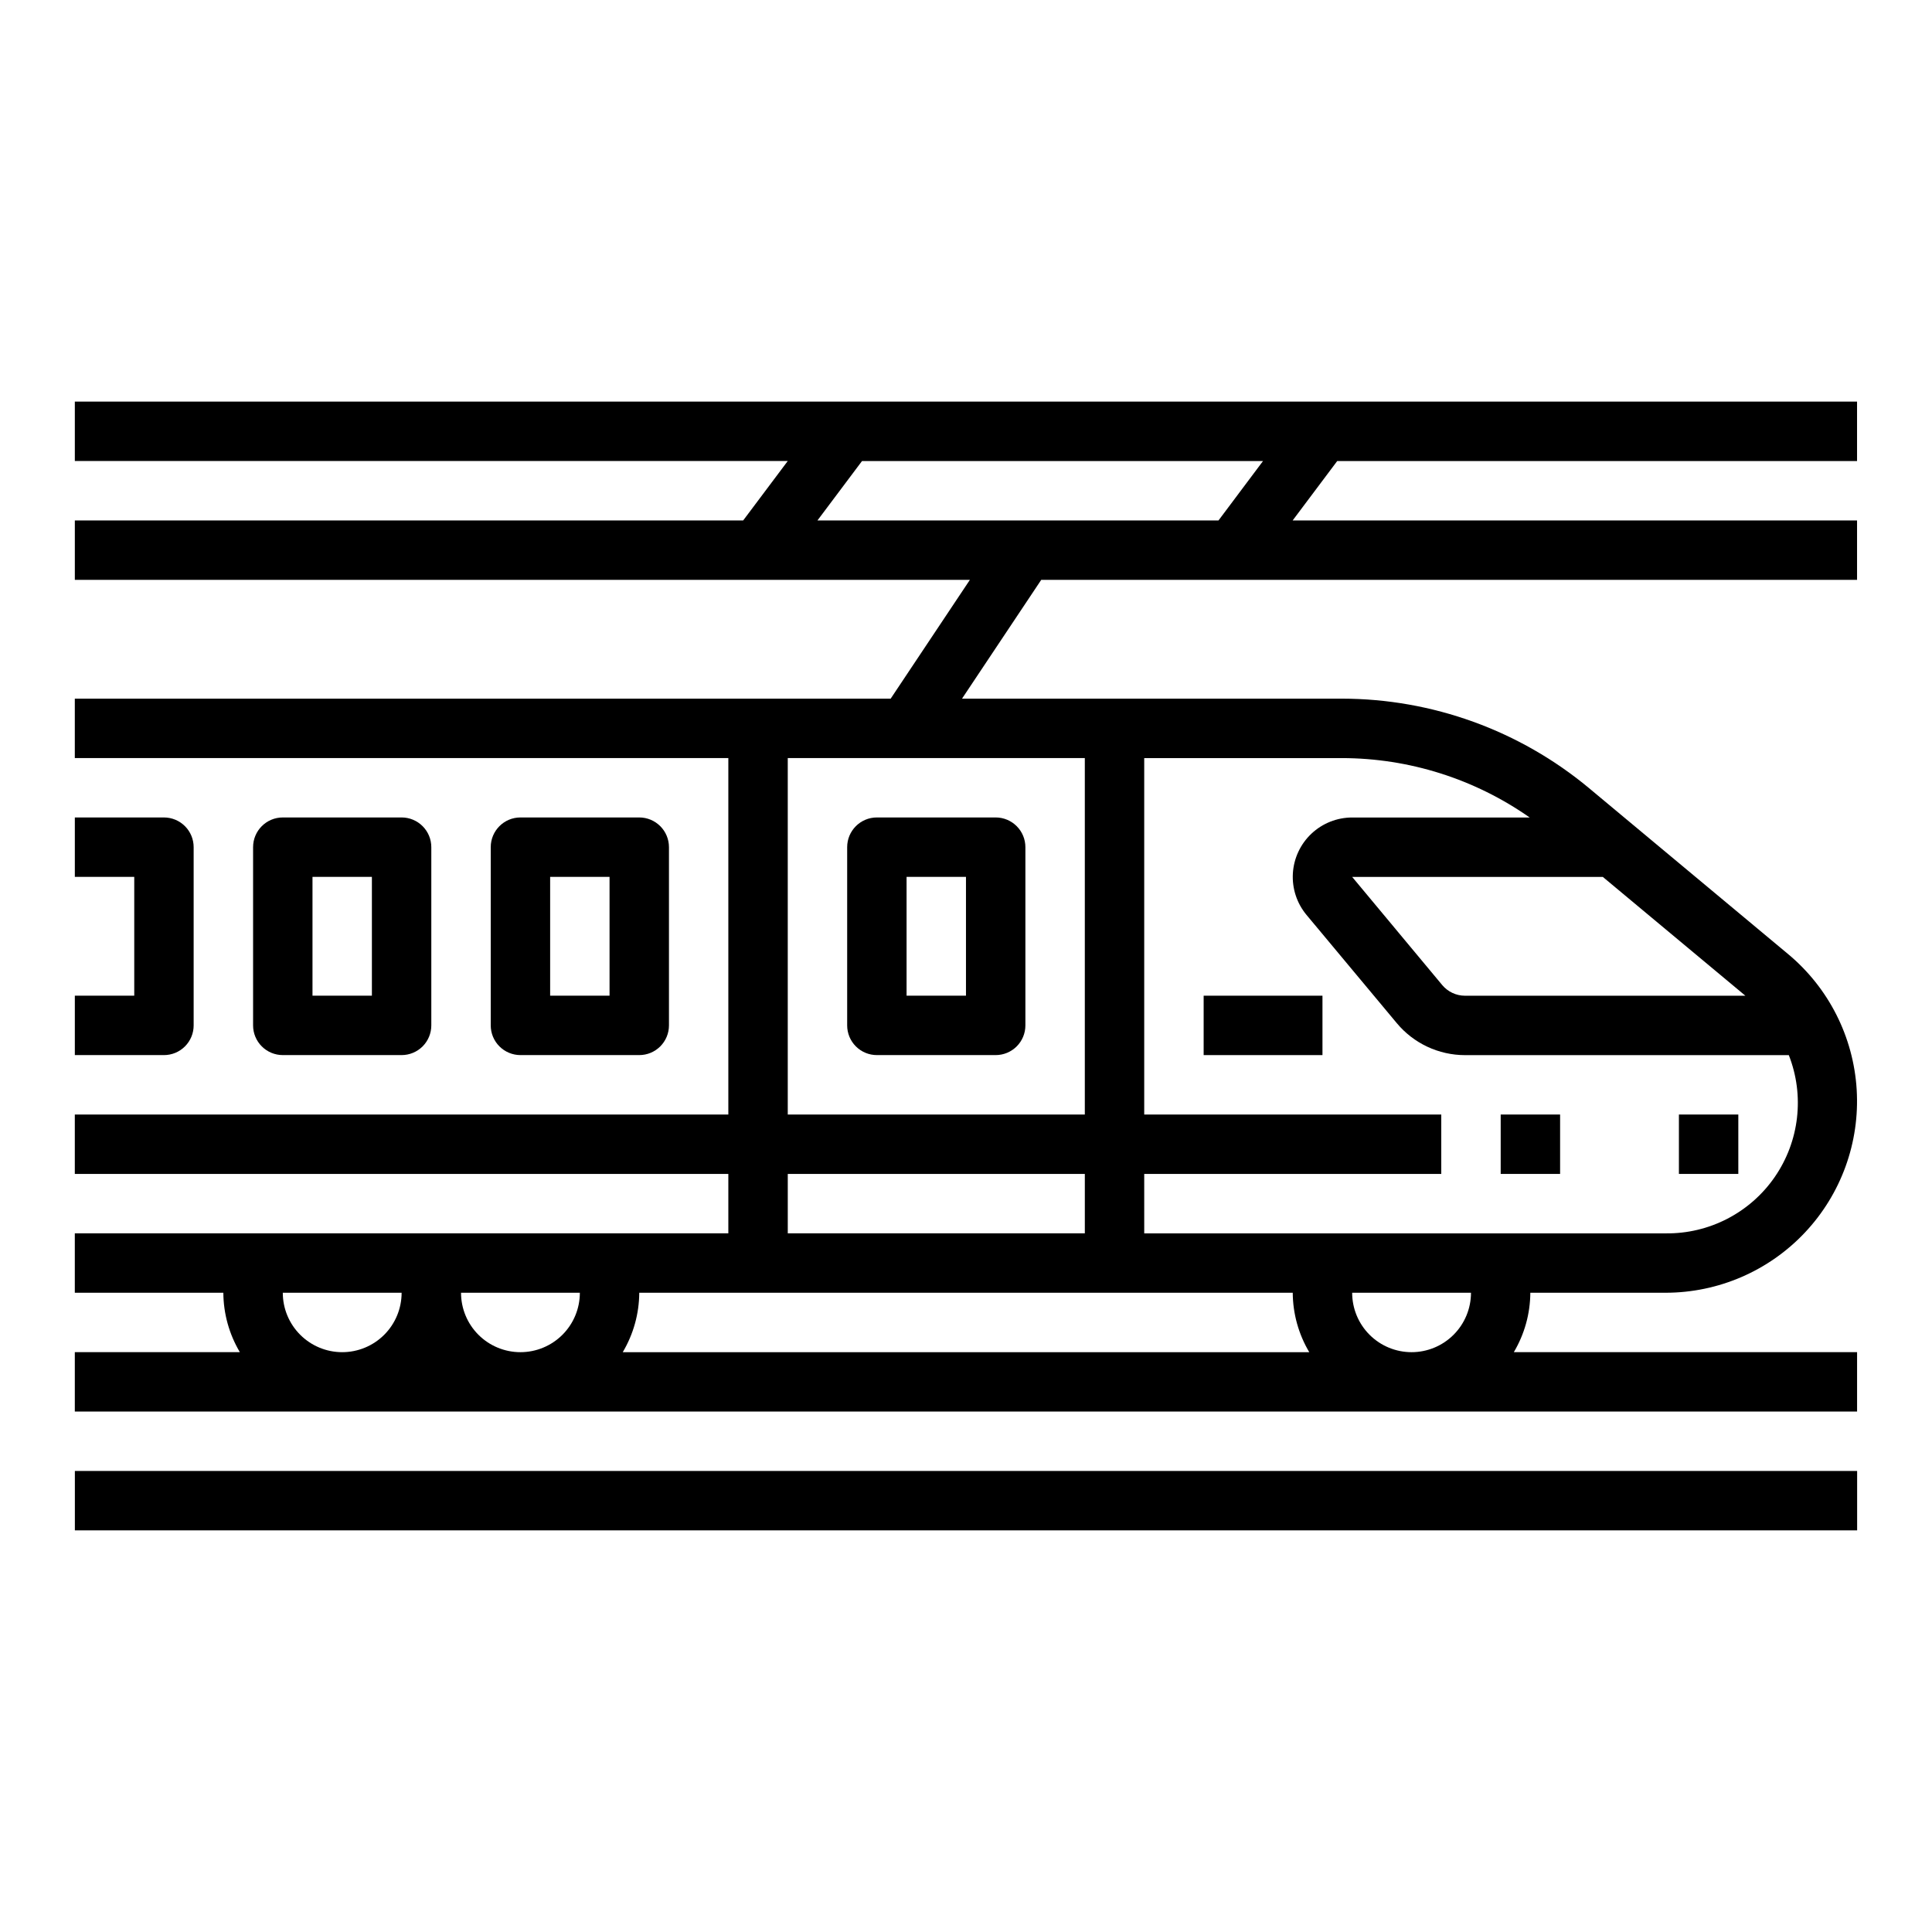
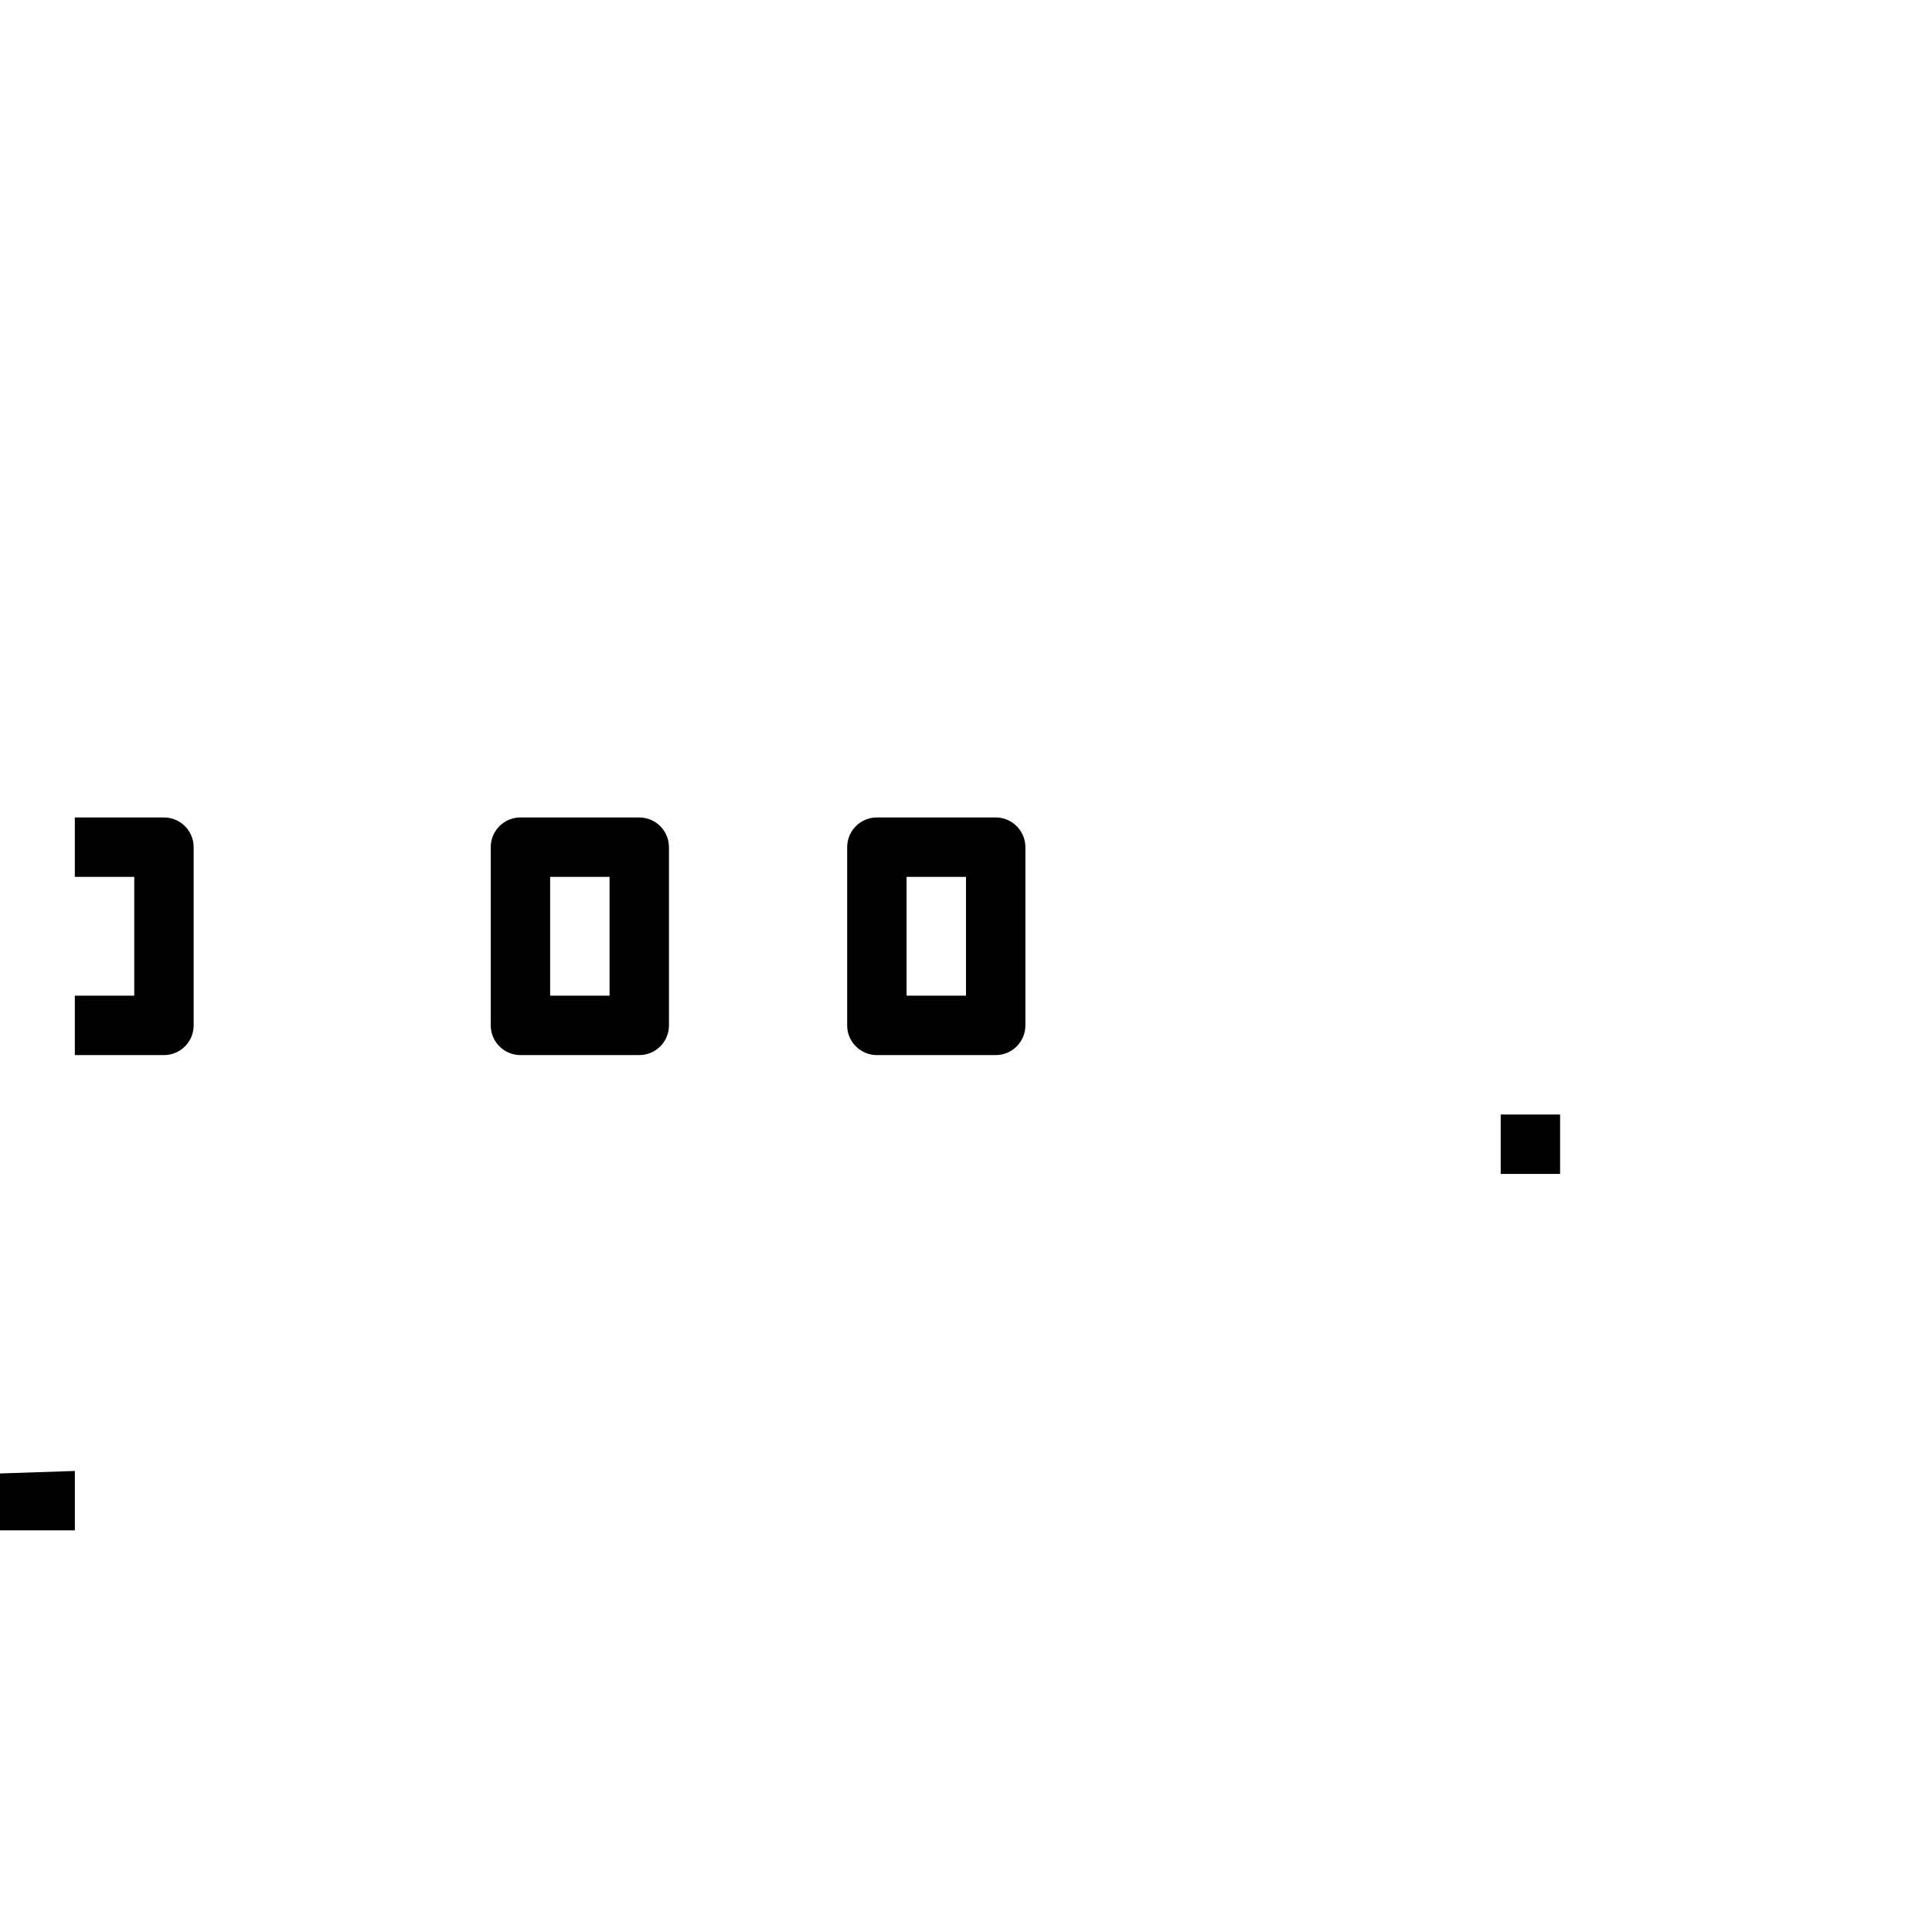
<svg xmlns="http://www.w3.org/2000/svg" fill="#000000" width="800px" height="800px" version="1.1" viewBox="144 144 512 512">
  <g>
    <path d="m376.38 423.61h31.488c2.086 0 4.09-0.828 5.566-2.305 1.477-1.477 2.305-3.477 2.305-5.566v-47.23c0-2.09-0.828-4.09-2.305-5.566-1.477-1.477-3.481-2.309-5.566-2.309h-31.488c-4.348 0-7.871 3.527-7.871 7.875v47.23c0 2.09 0.828 4.09 2.305 5.566 1.477 1.477 3.477 2.305 5.566 2.305zm7.871-47.23h15.742v31.488h-15.742z" />
    <path d="m313.41 423.61c2.086 0 4.09-0.828 5.566-2.305 1.477-1.477 2.305-3.477 2.305-5.566v-47.23c0-2.09-0.828-4.09-2.305-5.566-1.477-1.477-3.481-2.309-5.566-2.309h-31.488c-4.348 0-7.871 3.527-7.871 7.875v47.23c0 2.09 0.828 4.09 2.305 5.566 1.477 1.477 3.481 2.305 5.566 2.305zm-23.617-47.23h15.742v31.488h-15.742z" />
-     <path d="m250.43 423.61c2.09 0 4.09-0.828 5.566-2.305 1.477-1.477 2.305-3.477 2.305-5.566v-47.23c0-2.09-0.828-4.09-2.305-5.566-1.477-1.477-3.477-2.309-5.566-2.309h-31.488c-4.348 0-7.871 3.527-7.871 7.875v47.23c0 2.09 0.828 4.09 2.305 5.566 1.477 1.477 3.481 2.305 5.566 2.305zm-23.617-47.23h15.742v31.488h-15.742z" />
    <path d="m195.32 415.74v-47.23c0-2.09-0.828-4.09-2.305-5.566-1.477-1.477-3.477-2.309-5.566-2.309h-23.617v15.742l15.746 0.004v31.488h-15.746v15.742h23.617c2.09 0 4.09-0.828 5.566-2.305 1.477-1.477 2.305-3.477 2.305-5.566z" />
-     <path d="m462.98 407.87h31.488v15.742h-31.488z" />
    <path d="m541.7 439.36h15.742v15.742h-15.742z" />
-     <path d="m588.93 439.36h15.742v15.742h-15.742z" />
-     <path d="m163.84 533.82h472.32v15.742h-472.32z" />
-     <path d="m368.51 250.43h-204.68v15.742l188.93 0.004-11.809 15.742h-177.12v15.742l237.2 0.004-20.996 31.488-216.21-0.004v15.742l173.19 0.004v94.465h-173.19v15.742h173.19v15.742l-173.19 0.004v15.742h39.363c0.031 5.543 1.543 10.98 4.375 15.746h-43.738v15.742h472.32v-15.742h-90.969c2.832-4.766 4.344-10.203 4.375-15.746h35.836c13.988-0.004 27.359-5.781 36.945-15.969 9.59-10.188 14.551-23.883 13.707-37.848-0.844-13.965-7.414-26.965-18.16-35.922l-52.742-43.965v-0.004c-18.402-15.32-41.586-23.715-65.535-23.734h-100.66l20.996-31.488 216.2 0.004v-15.746h-149.57l11.809-15.742h137.76v-15.746zm-133.82 251.91c-4.176 0-8.18-1.66-11.133-4.613-2.953-2.953-4.613-6.957-4.613-11.133h31.488c0 4.176-1.66 8.18-4.609 11.133-2.953 2.953-6.957 4.613-11.133 4.613zm47.23 0c-4.176 0-8.18-1.66-11.133-4.613s-4.609-6.957-4.609-11.133h31.488c0 4.176-1.66 8.18-4.613 11.133s-6.957 4.613-11.133 4.613zm70.848-47.23 78.723-0.004v15.742l-78.723 0.004zm-43.738 47.23h0.004c2.832-4.766 4.344-10.203 4.375-15.746h173.18c0.035 5.543 1.543 10.98 4.379 15.746zm209.05 0c-4.176 0-8.18-1.66-11.133-4.613-2.953-2.953-4.609-6.957-4.609-11.133h31.488c0 4.176-1.66 8.18-4.613 11.133-2.953 2.953-6.957 4.613-11.133 4.613zm50.68-125.95 37.785 31.488h-74.293c-2.34 0-4.559-1.039-6.055-2.836l-23.859-28.652zm-121.53 78.719h78.719v-15.742h-78.719v-94.465h52.387c17.812 0.02 35.184 5.516 49.762 15.742h-47.043c-4.012 0.004-7.867 1.535-10.789 4.285-2.918 2.746-4.68 6.508-4.922 10.508-0.242 4.004 1.051 7.949 3.617 11.027l23.902 28.656c4.469 5.383 11.105 8.5 18.105 8.5h85.805c4.207 10.719 2.809 22.828-3.734 32.305-6.543 9.473-17.375 15.07-28.887 14.93h-138.2zm-15.742-110.21v94.465h-78.723v-94.465zm35.426-62.977h-106.28l11.809-15.742h106.27z" />
+     <path d="m163.84 533.82v15.742h-472.32z" />
  </g>
</svg>